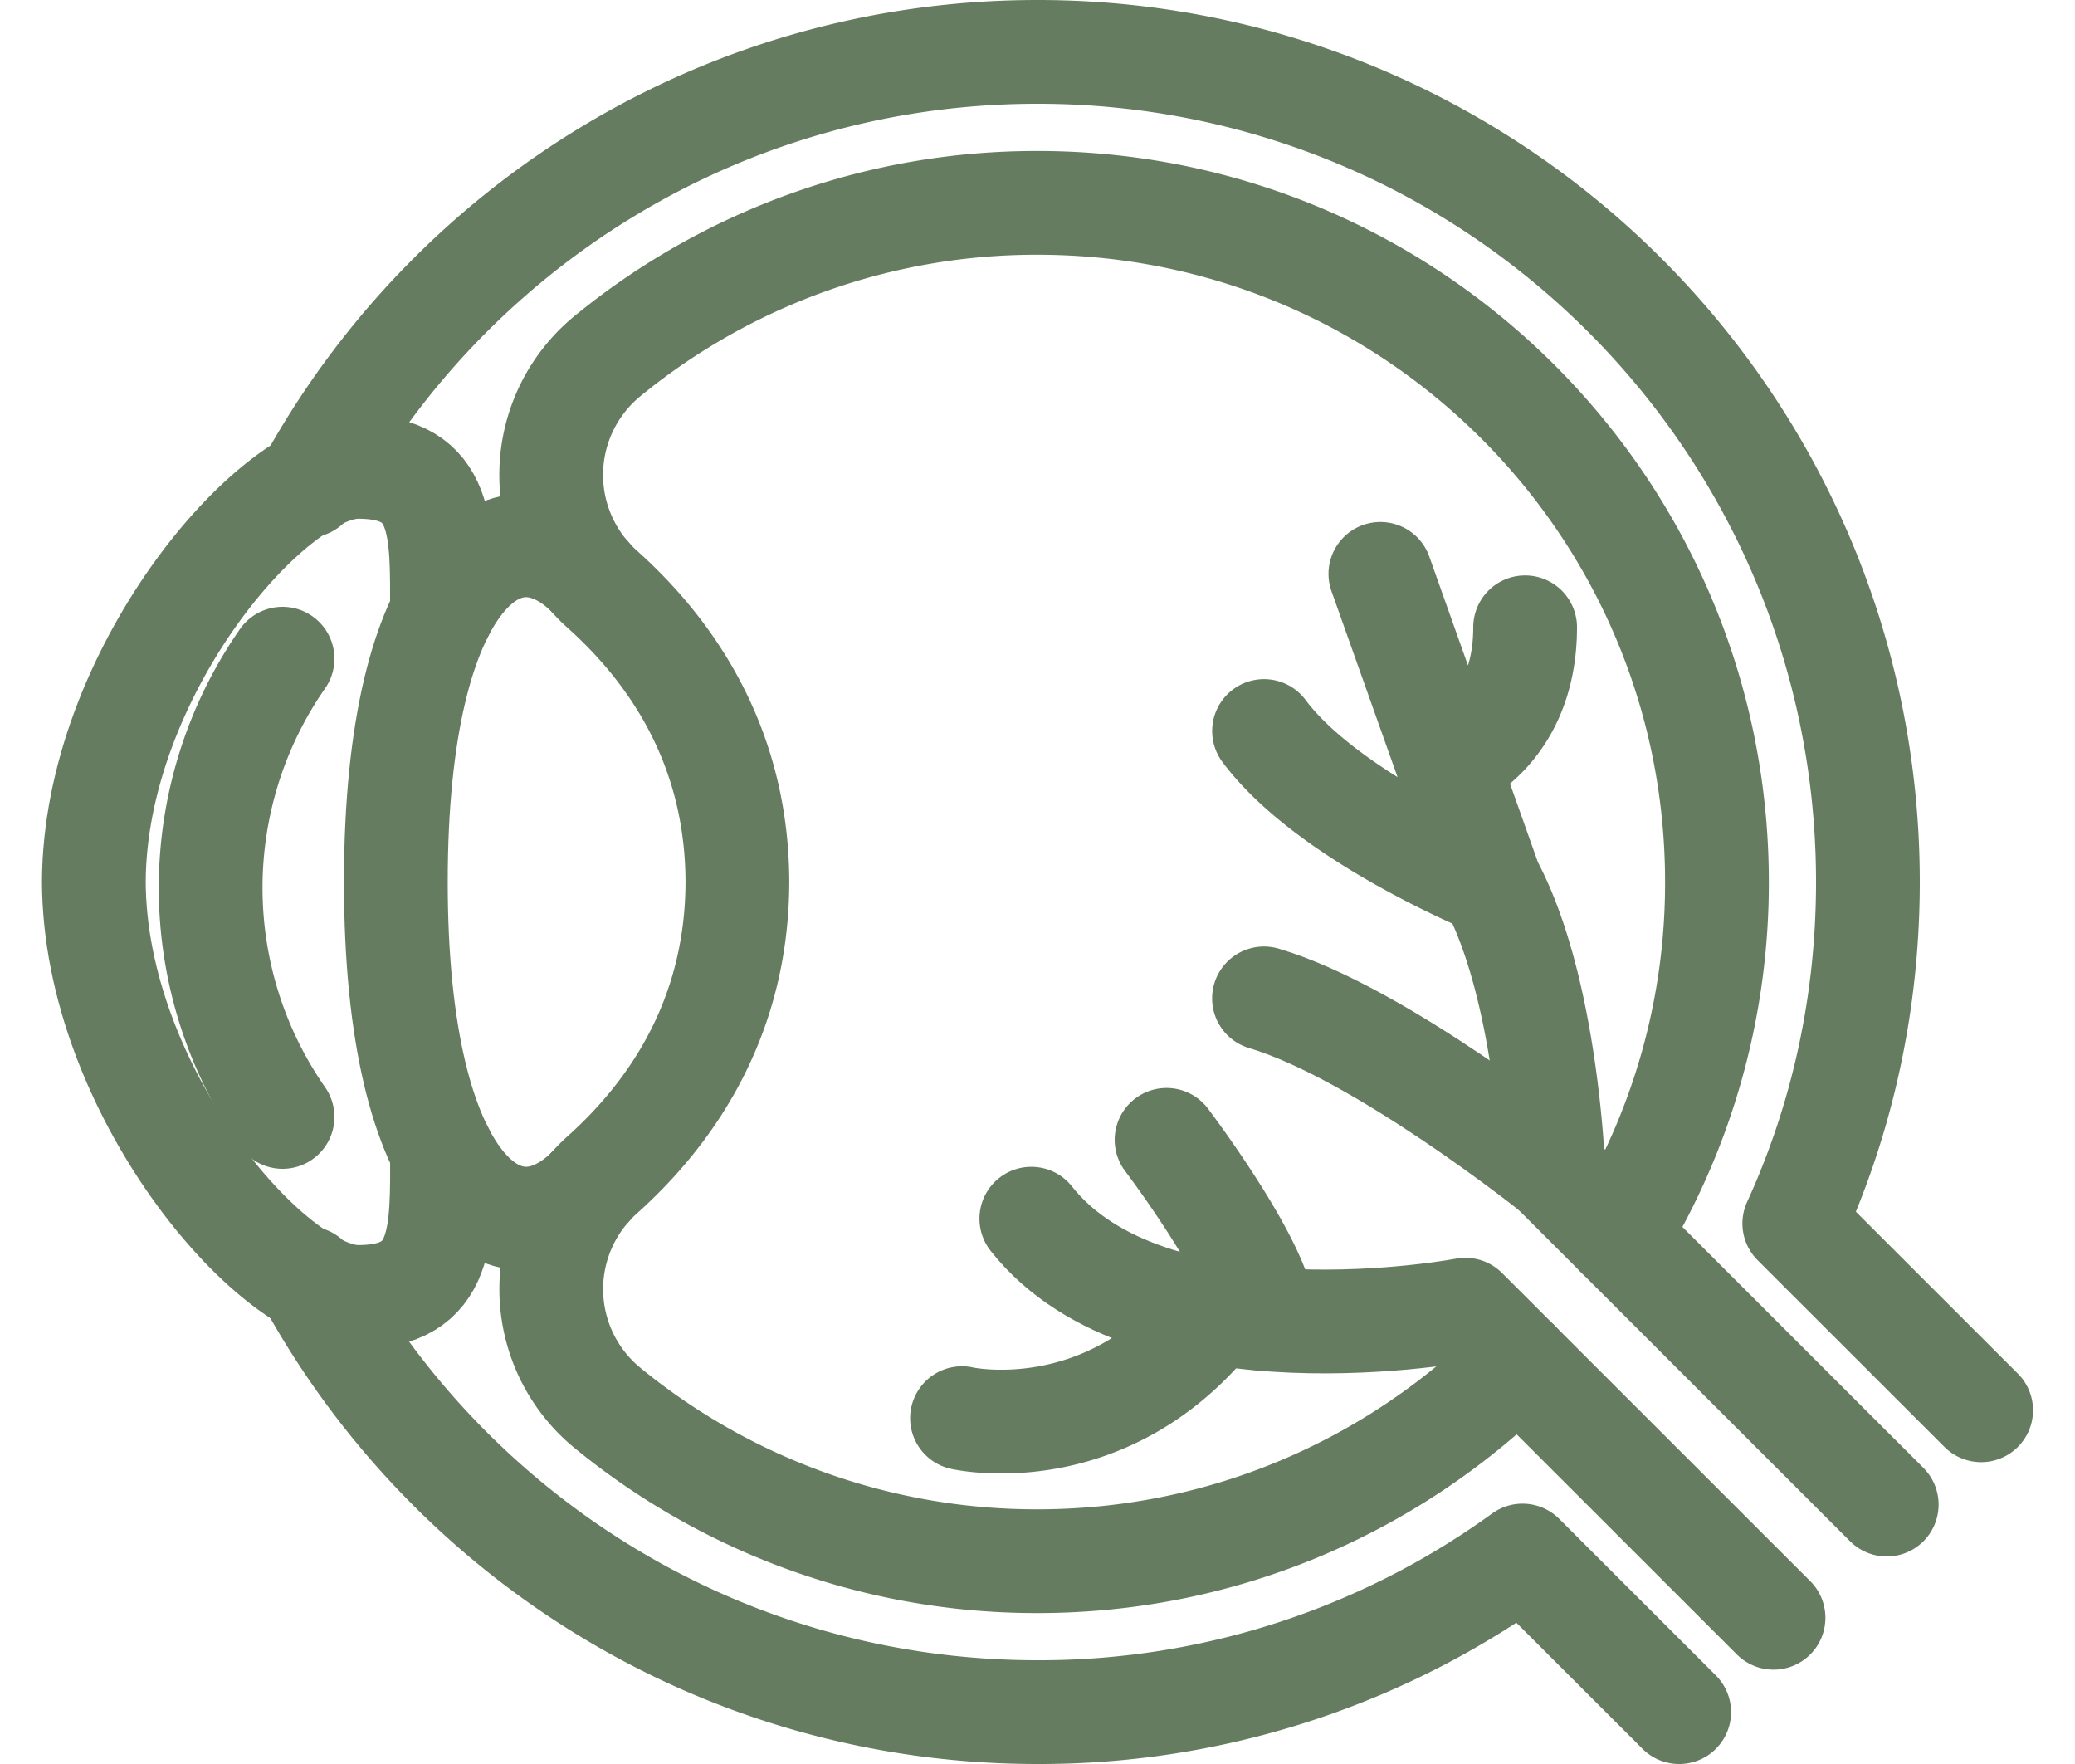
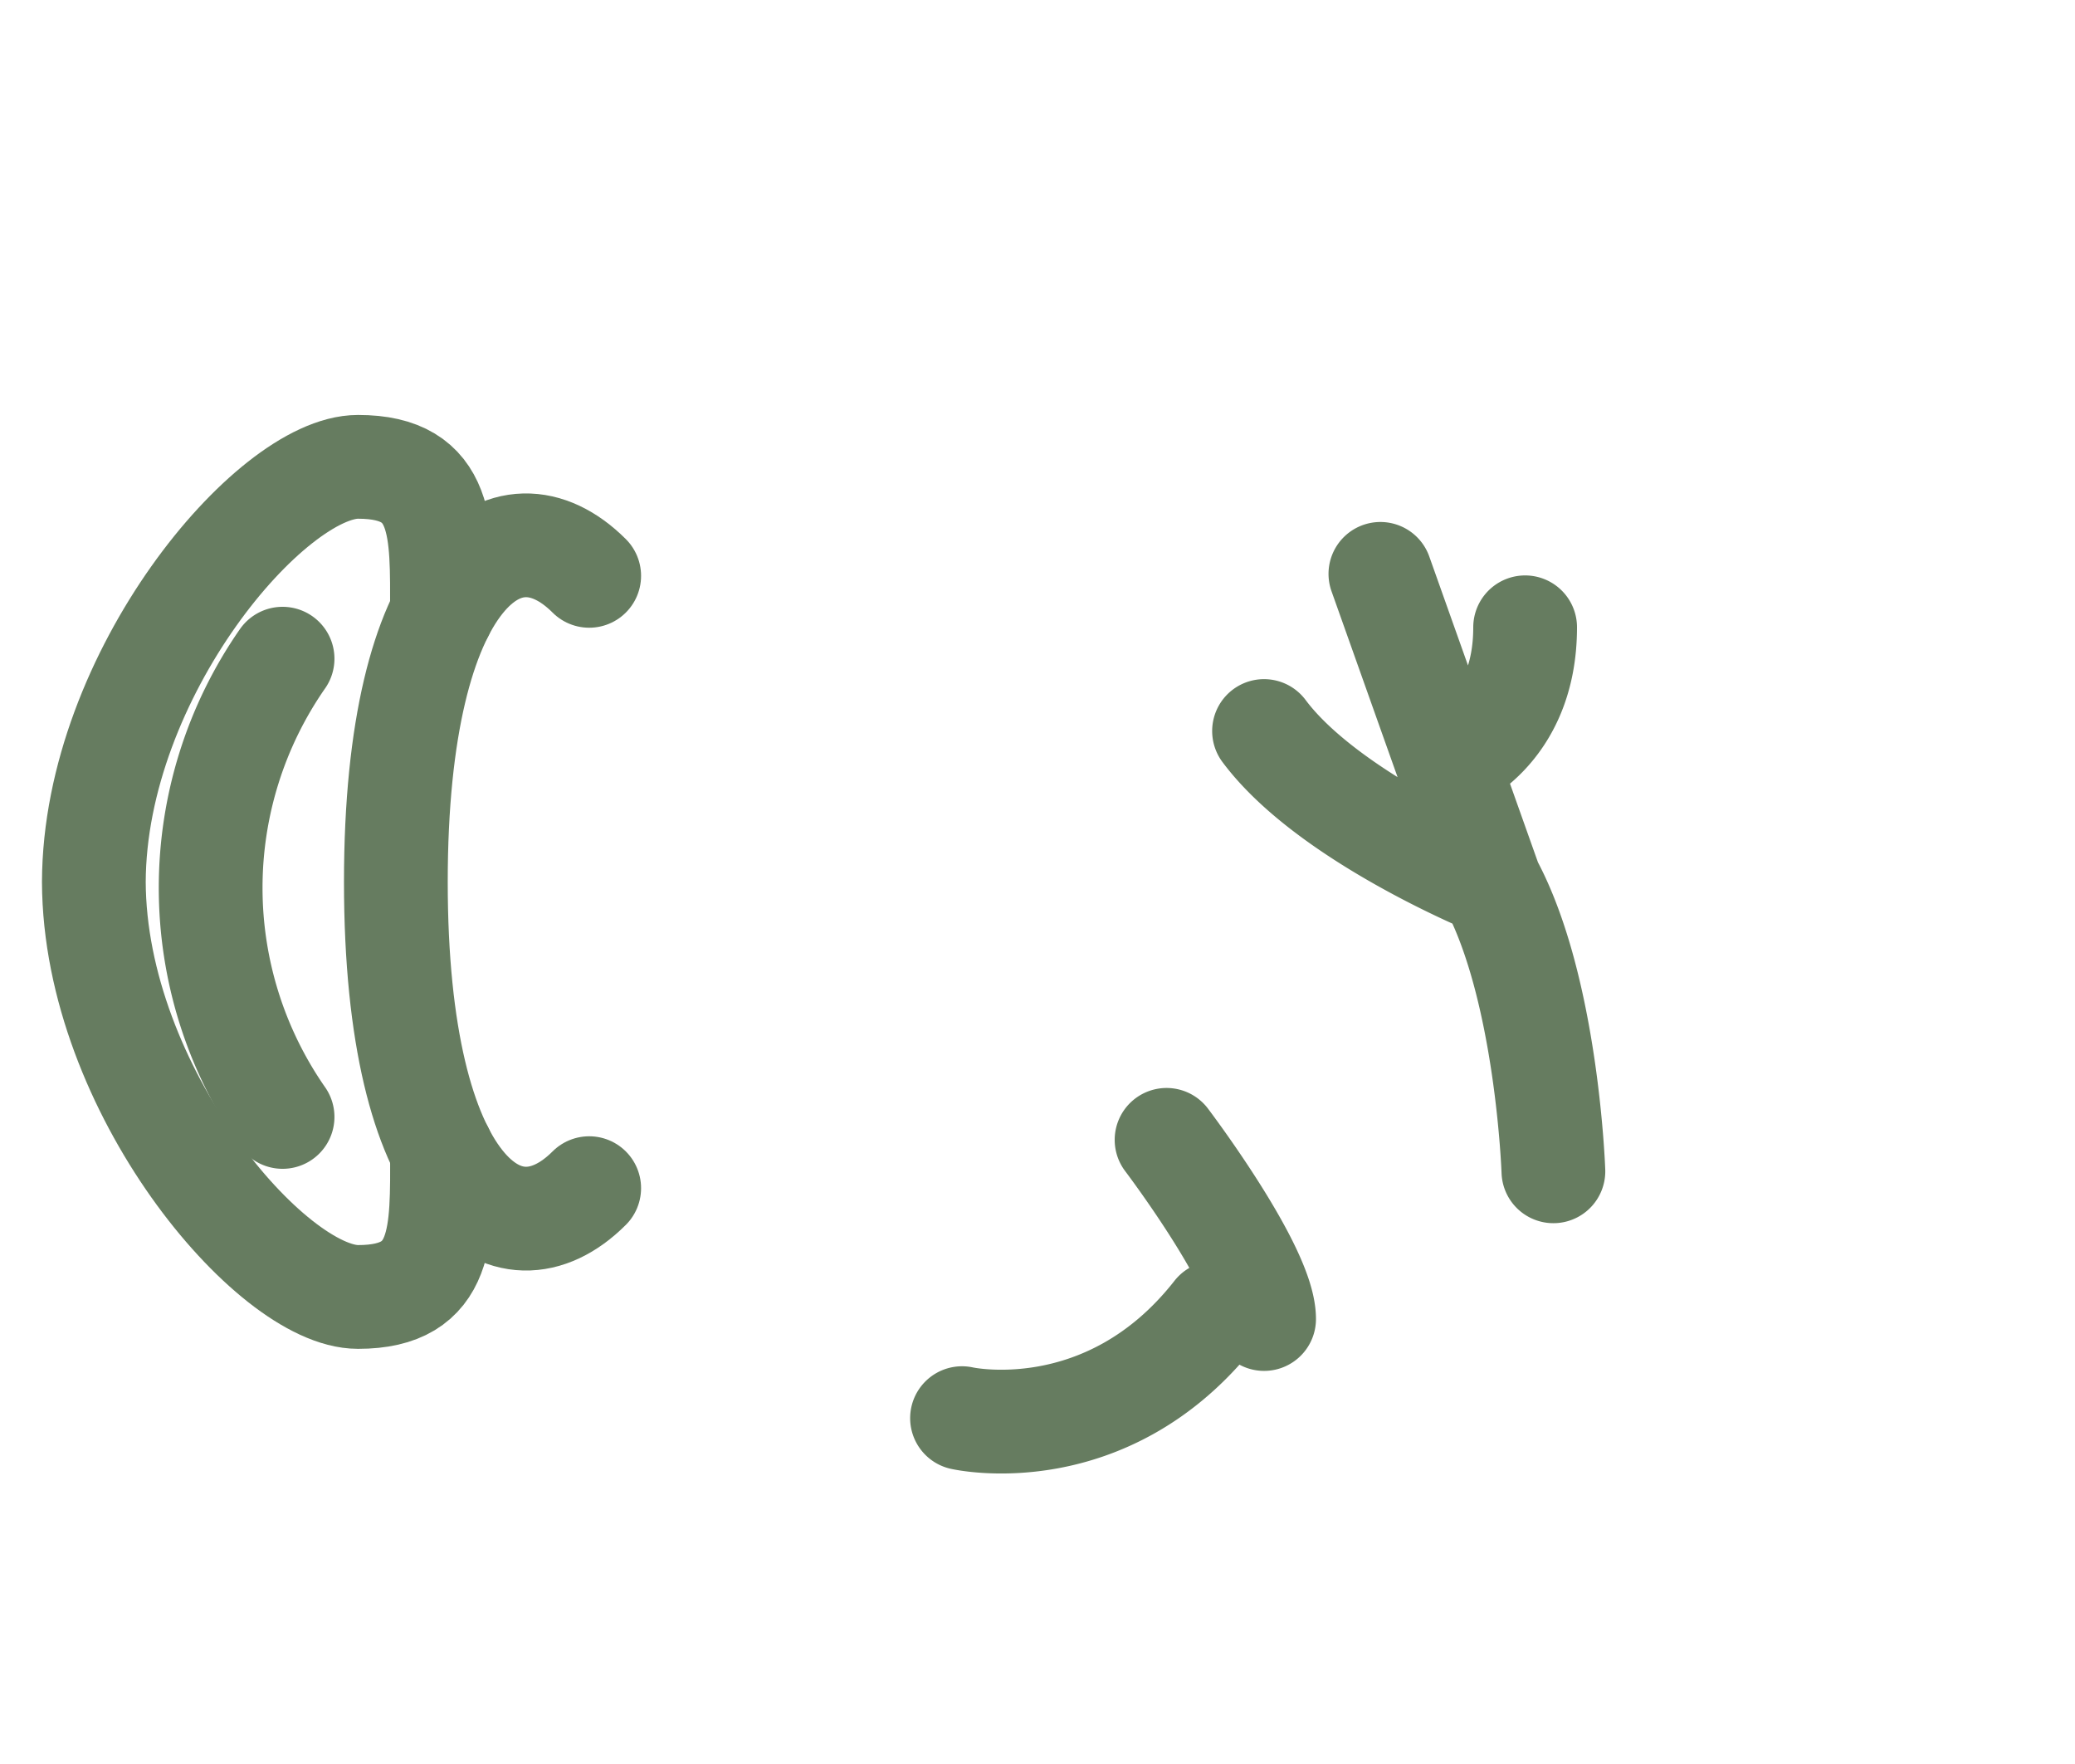
<svg xmlns="http://www.w3.org/2000/svg" width="40" height="34" fill="none">
  <g stroke-width="2" stroke-linejoin="round" stroke-linecap="round" stroke="#667c60">
-     <path d="m31.184 23.815a13.013 13.013 0 0 0 1.914-6.815c0-7.229-5.865-13.09-13.098-13.09a13.038 13.038 0 0 0 -8.288 2.952 2.96 2.96 0 0 0 -.095 4.502c1.289 1.156 2.591 2.974 2.598 5.636-.007 2.662-1.31 4.48-2.597 5.637a2.96 2.96 0 0 0 .094 4.501 13.038 13.038 0 0 0 8.288 2.953c3.616 0 6.89-1.469 9.263-3.833" />
    <path d="m11.358 11.099c-1.579-1.579-3.727-.1-3.727 5.9s2.148 7.48 3.727 5.902" />
    <path d="m8.52 11.81c0-1.599.063-2.812-1.618-2.812-1.68 0-5.078 3.996-5.093 8 .015 4.004 3.417 8 5.093 8 1.677 0 1.619-1.213 1.619-2.812" />
-     <path d="m32.37 33-3.02-3.018a15.86 15.86 0 0 1 -9.35 3.018c-6.076 0-11.358-3.381-14.072-8.363m0-15.273c2.714-4.982 7.996-8.364 14.072-8.364 8.84 0 16.008 7.164 16.008 16 0 2.35-.502 4.575-1.419 6.582l3.602 3.6" />
-     <path d="m31.184 23.815-1.24-1.24s-3.334-2.666-5.578-3.332m12.005 9.757-5.188-5.186m-1.92 2.443-1.015-1.014s-6.064 1.16-8.367-1.754m14.308 7.693-4.927-4.925" />
    <path d="m29.945 22.576s-.12-3.515-1.212-5.545c0 0-3.122-1.274-4.366-2.941m4.365 2.941-2.122-5.97m1.29 3.631s1.5-.54 1.5-2.601m-6.912 9.879s1.88 2.481 1.88 3.453m-5.823 1.911s2.79.637 4.882-2.03m-17.98-12.608a7.727 7.727 0 0 0 0 8.832" />
  </g>
</svg>